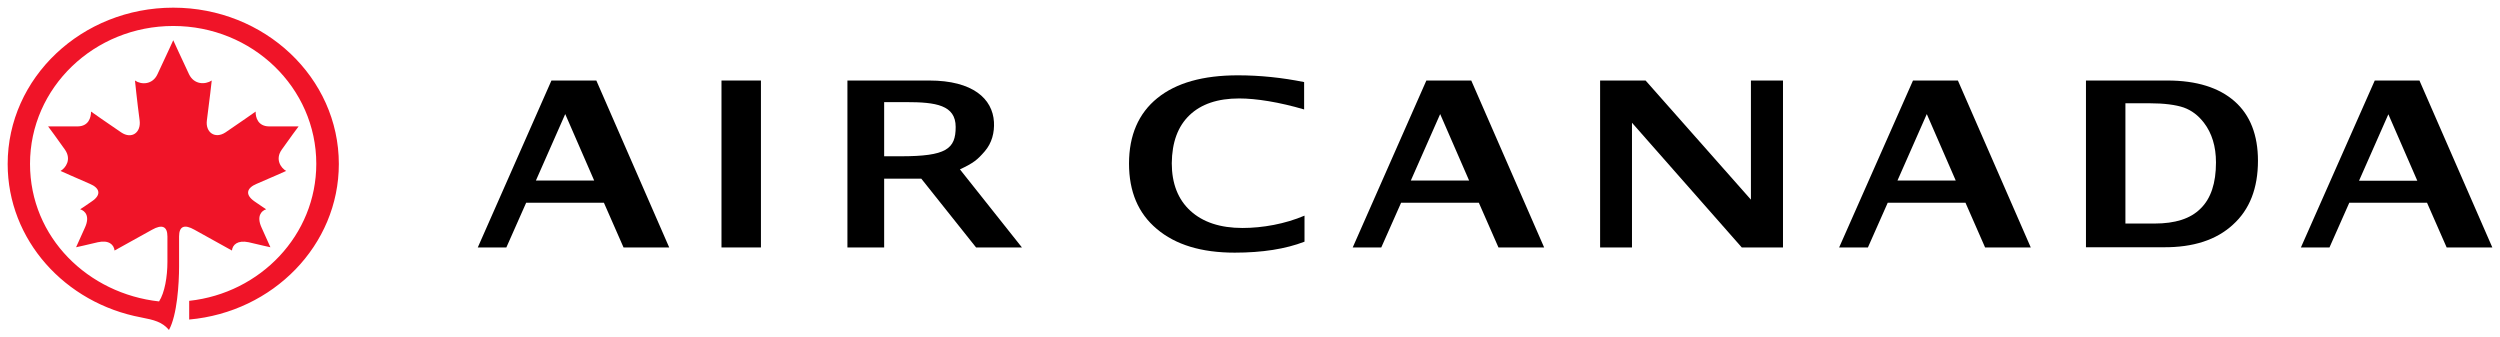
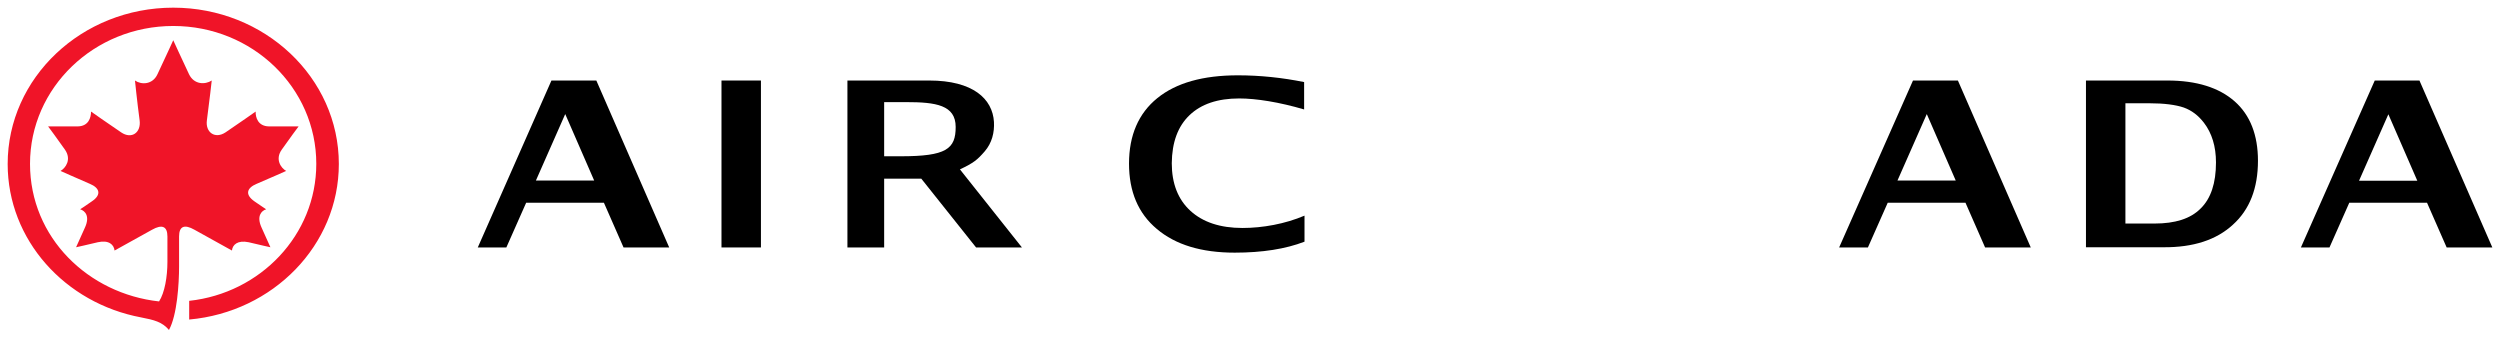
<svg xmlns="http://www.w3.org/2000/svg" width="163" height="22" viewBox="0 0 163 22" fill="none">
  <g clip-path="url(#clip0_96_2132)">
    <path d="M11.676 15.417C11.676 14.739 12.031 14.613 12.677 14.978C13.881 15.644 15.122 16.335 15.122 16.335C15.161 15.958 15.49 15.644 16.212 15.794C16.884 15.958 17.631 16.121 17.631 16.121C17.631 16.121 17.226 15.216 17.049 14.827C16.719 14.098 17.036 13.746 17.353 13.645C17.353 13.645 16.896 13.344 16.592 13.13C15.946 12.678 16.098 12.251 16.732 11.986C17.593 11.622 18.658 11.145 18.658 11.145C18.316 10.956 17.923 10.39 18.366 9.762C18.81 9.121 19.469 8.241 19.469 8.241C19.469 8.241 18.303 8.241 17.53 8.241C16.833 8.229 16.656 7.676 16.668 7.274C16.668 7.274 15.528 8.078 14.704 8.631C14.02 9.083 13.386 8.631 13.488 7.852C13.653 6.62 13.805 5.25 13.805 5.25C13.374 5.527 12.652 5.527 12.322 4.836C11.841 3.818 11.296 2.624 11.296 2.624C11.296 2.624 10.751 3.818 10.269 4.836C9.953 5.527 9.218 5.54 8.8 5.25C8.8 5.25 8.939 6.62 9.104 7.852C9.205 8.644 8.584 9.096 7.9 8.631C7.076 8.078 5.936 7.274 5.936 7.274C5.936 7.676 5.771 8.229 5.074 8.241C4.301 8.241 3.136 8.241 3.136 8.241C3.136 8.241 3.794 9.121 4.238 9.762C4.681 10.403 4.276 10.956 3.947 11.145C3.947 11.145 5.011 11.622 5.86 11.986C6.493 12.251 6.645 12.69 5.987 13.13C5.695 13.344 5.226 13.645 5.226 13.645C5.556 13.746 5.873 14.098 5.543 14.827C5.366 15.229 4.96 16.121 4.96 16.121C4.96 16.121 5.708 15.958 6.379 15.794C7.102 15.631 7.431 15.958 7.469 16.335C7.469 16.335 8.711 15.644 9.915 14.978C10.561 14.613 10.916 14.751 10.916 15.417V17.076C10.916 18.044 10.738 19.087 10.371 19.653C5.771 19.15 1.957 15.505 1.957 10.68C1.957 5.715 6.139 1.694 11.296 1.694C16.453 1.694 20.622 5.715 20.622 10.68C20.622 15.317 16.985 19.112 12.335 19.615V20.834C17.809 20.344 22.092 15.983 22.092 10.692C22.092 5.062 17.251 0.5 11.296 0.5C5.34 0.5 0.5 5.062 0.5 10.692C0.5 15.644 4.238 19.766 9.205 20.696C10.041 20.859 10.573 20.985 11.017 21.513C11.549 20.545 11.676 18.509 11.676 17.365V15.43V15.417Z" fill="#F01428" />
    <path d="M55.252 16.134V5.25H60.586C63.437 5.25 64.717 6.444 64.806 7.952C64.844 8.631 64.679 9.322 64.198 9.875C63.716 10.428 63.488 10.617 62.588 11.044L66.63 16.134H63.64L60.067 11.647H57.647V16.134H55.239H55.252ZM57.647 10.189H58.736C61.701 10.189 62.31 9.712 62.31 8.279C62.31 6.847 61.017 6.658 59.078 6.658H57.647V10.189Z" fill="black" />
    <path d="M31.151 16.134L35.954 5.25H38.881L43.632 16.134H40.655L39.375 13.218H34.306L33.014 16.134H31.151ZM34.94 11.773H38.741L36.853 7.437L34.94 11.773Z" fill="black" />
    <path d="M49.613 5.25H47.041V16.134H49.613V5.25Z" fill="black" />
    <path d="M85.054 15.757C83.825 16.234 82.292 16.473 80.505 16.473C78.326 16.473 76.641 15.958 75.424 14.927C74.208 13.909 73.612 12.489 73.612 10.667C73.612 8.82 74.233 7.387 75.462 6.394C76.691 5.401 78.44 4.911 80.708 4.911C82.153 4.911 83.597 5.062 85.029 5.351V7.136C83.407 6.658 81.899 6.419 80.797 6.419C79.39 6.419 78.313 6.784 77.553 7.513C76.793 8.241 76.413 9.285 76.4 10.642C76.4 11.961 76.805 13.005 77.616 13.746C78.427 14.487 79.555 14.864 81.012 14.864C82.317 14.864 83.787 14.601 85.054 14.06V15.757Z" fill="black" />
-     <path d="M88.197 16.134L92.999 5.25H95.926L100.678 16.134H97.7L96.42 13.218H91.352L90.059 16.134H88.197ZM91.985 11.773H95.787L93.899 7.437L91.985 11.773Z" fill="black" />
    <path d="M119.912 16.134L124.727 5.25H127.655L132.406 16.134H129.428L128.149 13.218H123.08L121.788 16.134H119.925H119.912ZM123.714 11.773H127.515L125.627 7.437L123.714 11.773Z" fill="black" />
    <path d="M155.721 7.45L157.609 11.786H153.808L155.721 7.45ZM154.834 5.25L150.019 16.134H151.882L153.174 13.218H158.242L159.522 16.134H162.5L157.748 5.25H154.834Z" fill="black" />
-     <path d="M104.327 16.134V5.25H107.292L114.16 13.017V5.25H116.251V16.134H113.564L106.405 8.003V16.134H104.327Z" fill="black" />
    <path d="M136.005 16.134V5.25H141.314C143.227 5.25 144.684 5.715 145.698 6.608C146.712 7.5 147.219 8.807 147.219 10.479C147.219 12.276 146.674 13.671 145.584 14.651C144.507 15.644 142.999 16.134 141.061 16.121H136.005V16.134ZM138.577 14.575H140.478C141.821 14.575 142.822 14.261 143.481 13.595C144.152 12.942 144.482 11.936 144.482 10.592C144.482 9.549 144.216 8.681 143.696 8.003C143.329 7.525 142.898 7.198 142.378 7.01C141.859 6.834 141.111 6.733 140.136 6.733H138.577V14.575Z" fill="black" />
  </g>
  <defs>
    <clipPath id="clip0_96_2132">
      <rect width="162" height="21" fill="white" transform="translate(0.5 0.5)" />
    </clipPath>
  </defs>
</svg>